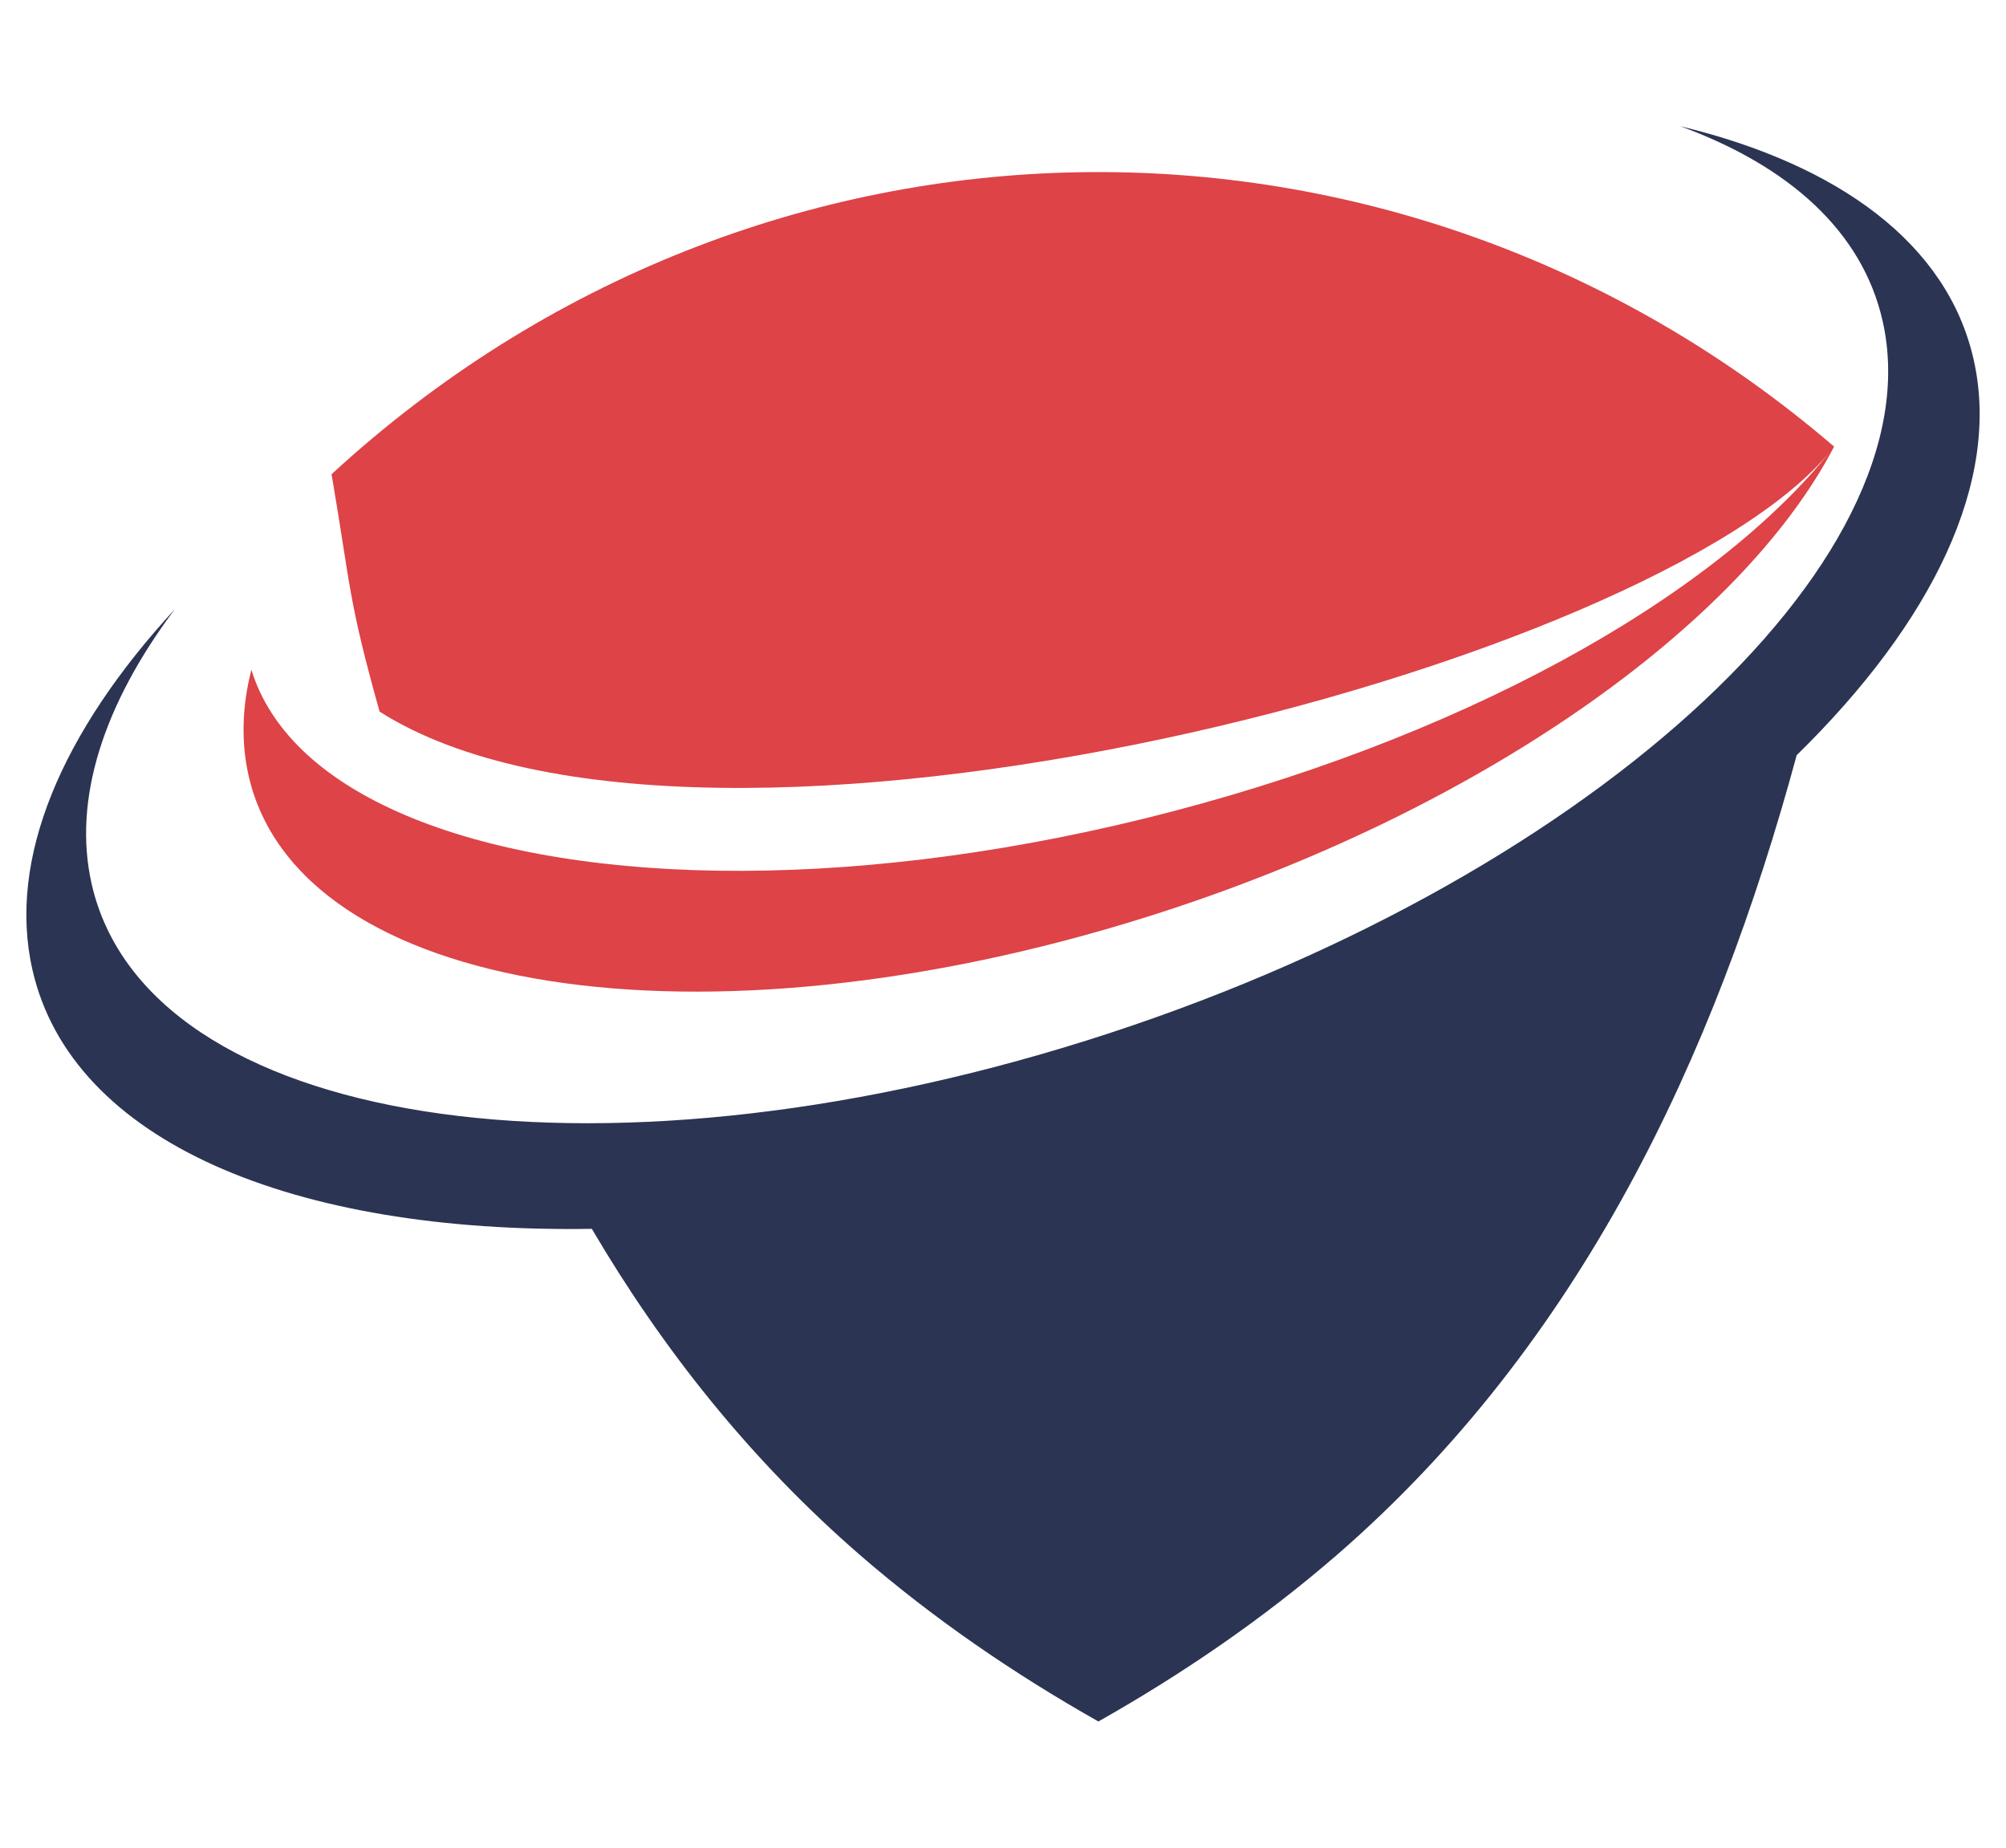
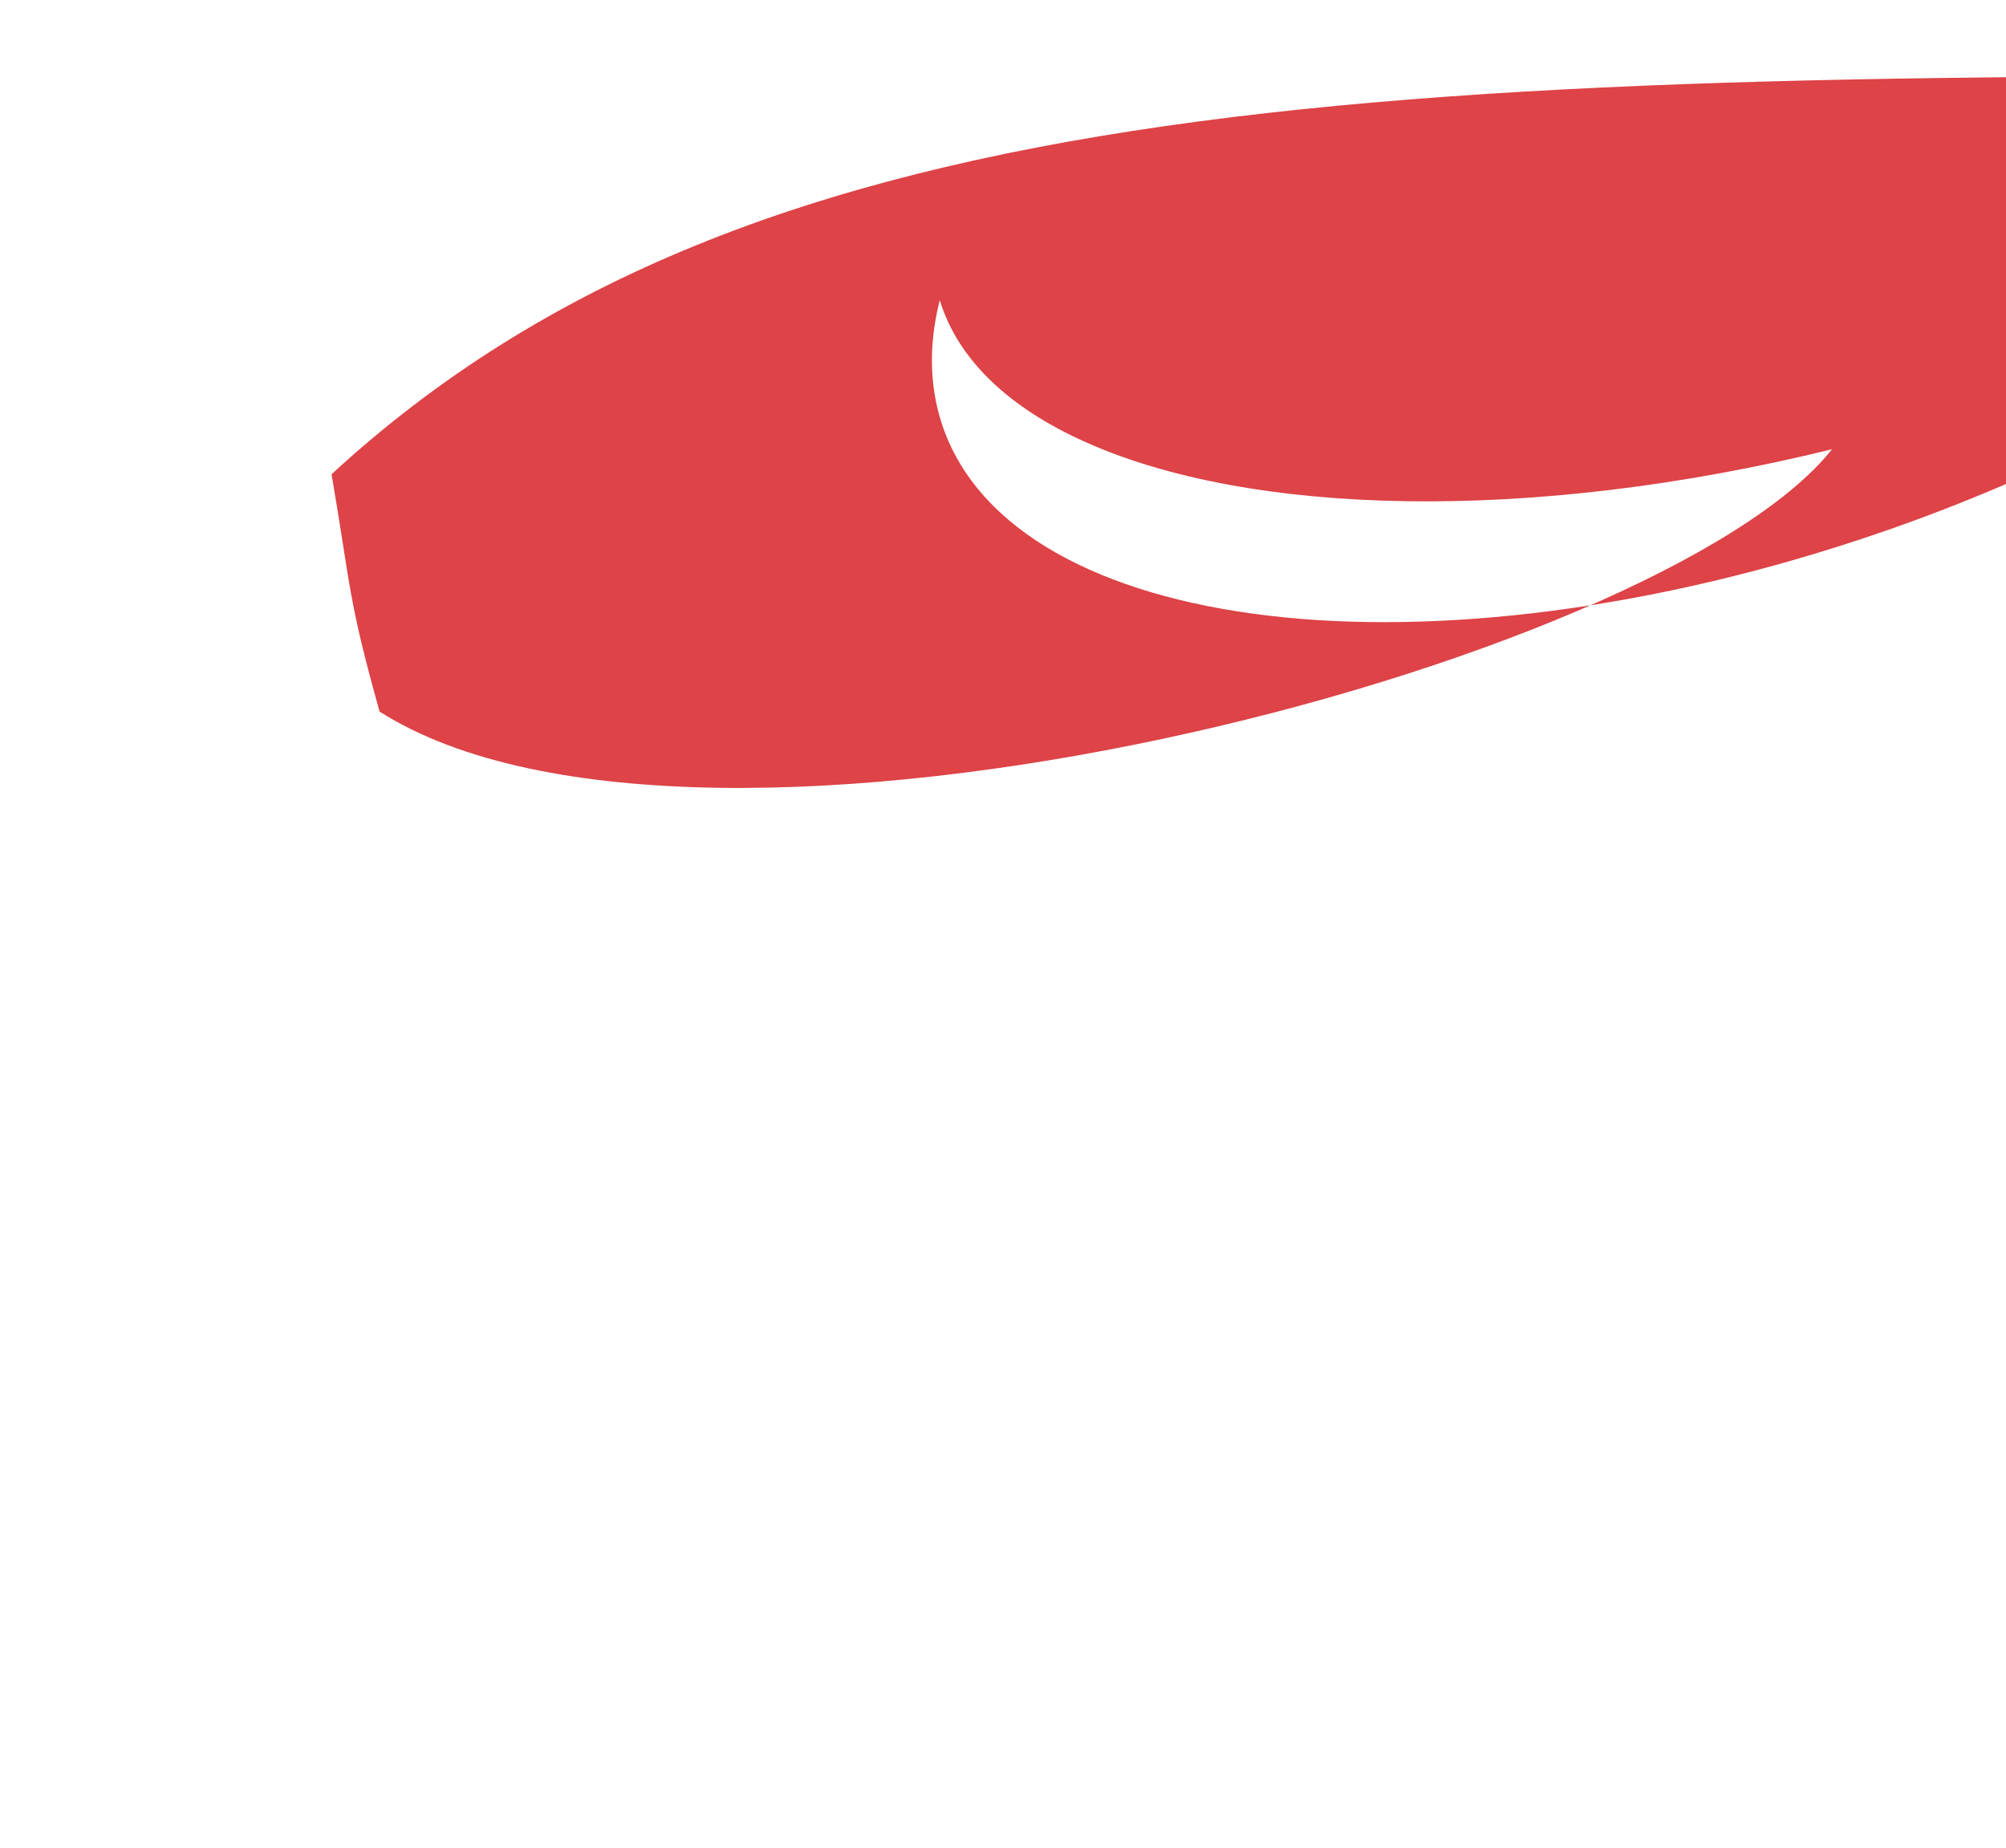
<svg xmlns="http://www.w3.org/2000/svg" version="1.1" id="Calque_1" x="0px" y="0px" width="38px" height="35px" viewBox="0 0 38 35" enable-background="new 0 0 38 35" xml:space="preserve">
  <g>
-     <path fill-rule="evenodd" clip-rule="evenodd" fill="#2B3452" d="M31.83,2.391c3.005,0.725,5.057,2.226,5.555,4.411   c0.528,2.313-0.778,4.985-3.35,7.503c-1.555,5.737-4.105,11.154-8.713,15.152c-1.395,1.208-2.913,2.246-4.515,3.152   c-1.602-0.906-3.12-1.944-4.515-3.152c-2.08-1.805-3.739-3.898-5.081-6.18c-5.66,0.09-9.853-1.648-10.596-4.905   c-0.481-2.108,0.562-4.515,2.695-6.83c-1.34,1.788-1.94,3.592-1.573,5.206c1.046,4.582,9.488,5.907,18.855,2.959   s16.115-9.052,15.069-13.634C35.278,4.388,33.894,3.145,31.83,2.391z" />
-     <path fill-rule="evenodd" clip-rule="evenodd" fill="#DD4347" d="M6.281,8.983c0.369,2.168,0.313,2.369,0.91,4.497   c6.126,3.889,24.245-0.855,27.513-4.97c-2.251,2.836-7.102,5.538-13.04,6.999c-5.747,1.411-11.033,1.26-14.148-0.139   c-1.431-0.641-2.404-1.545-2.754-2.684c-0.176,0.692-0.198,1.367-0.052,2.01c0.944,4.137,8.566,5.332,17.023,2.67   c6.276-1.975,11.249-5.521,13.011-8.907v0.001C26.466,1.357,14.373,1.529,6.281,8.983z" />
+     <path fill-rule="evenodd" clip-rule="evenodd" fill="#DD4347" d="M6.281,8.983c0.369,2.168,0.313,2.369,0.91,4.497   c6.126,3.889,24.245-0.855,27.513-4.97c-5.747,1.411-11.033,1.26-14.148-0.139   c-1.431-0.641-2.404-1.545-2.754-2.684c-0.176,0.692-0.198,1.367-0.052,2.01c0.944,4.137,8.566,5.332,17.023,2.67   c6.276-1.975,11.249-5.521,13.011-8.907v0.001C26.466,1.357,14.373,1.529,6.281,8.983z" />
  </g>
</svg>